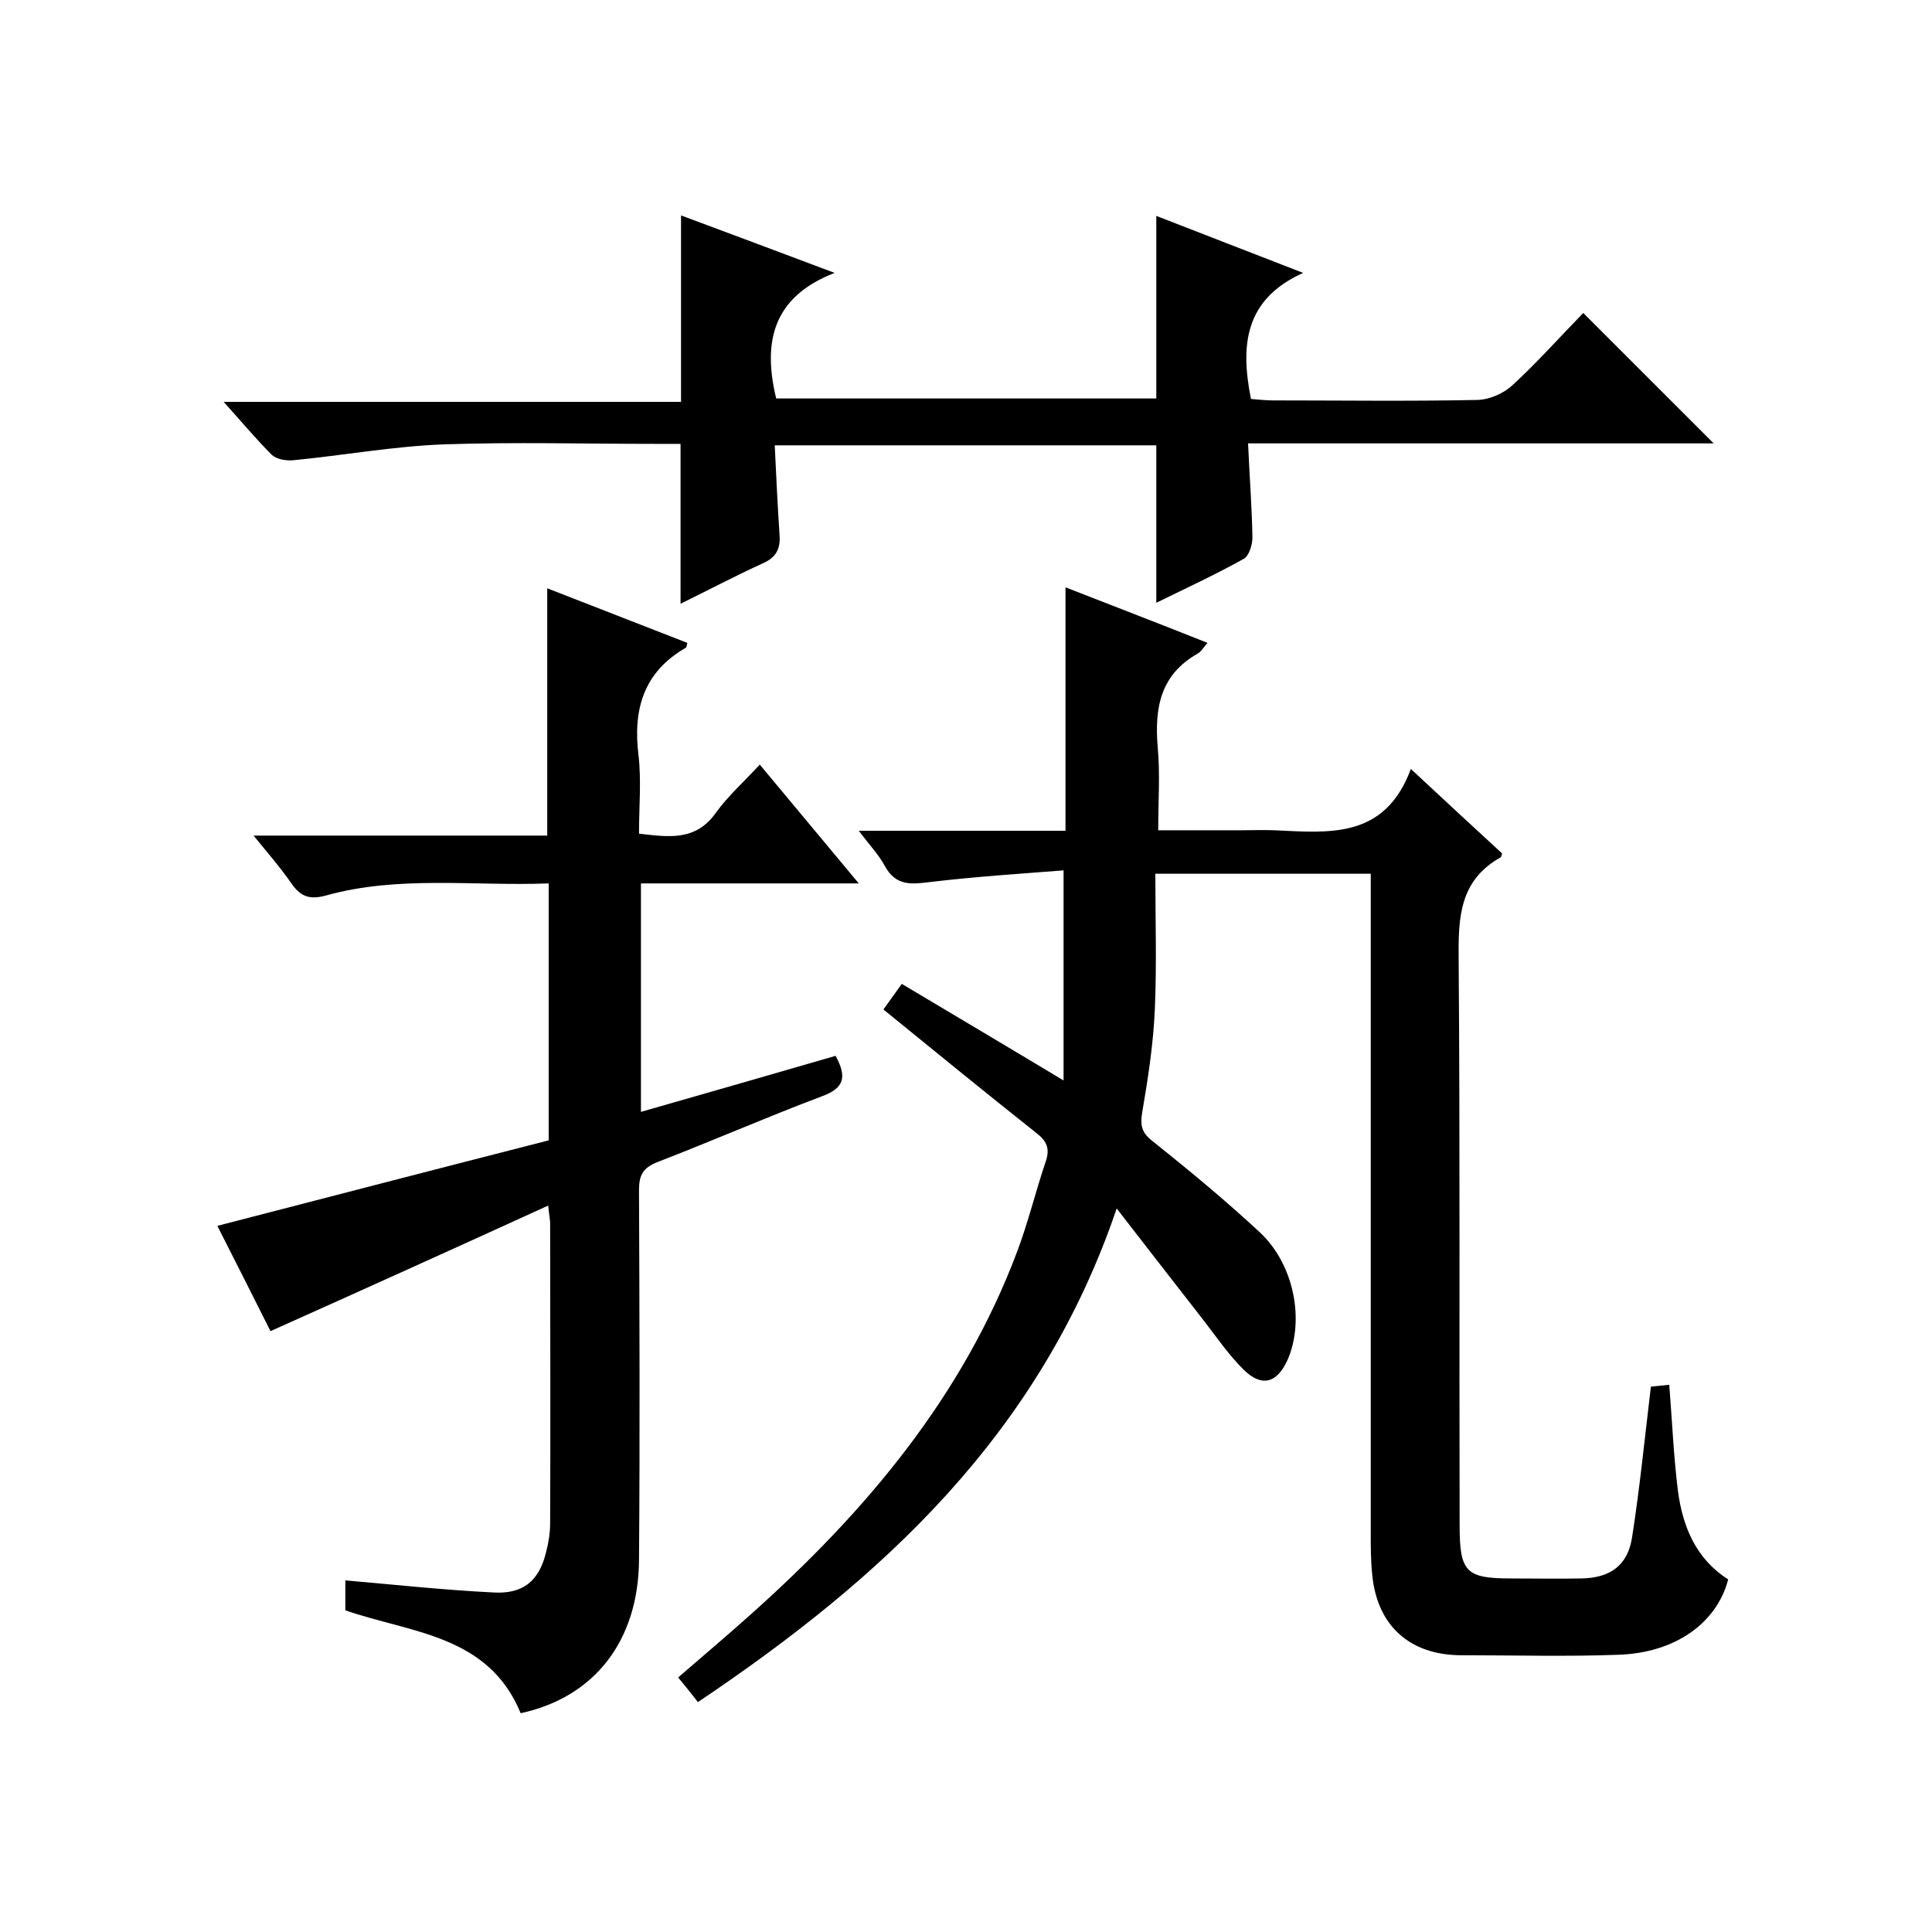
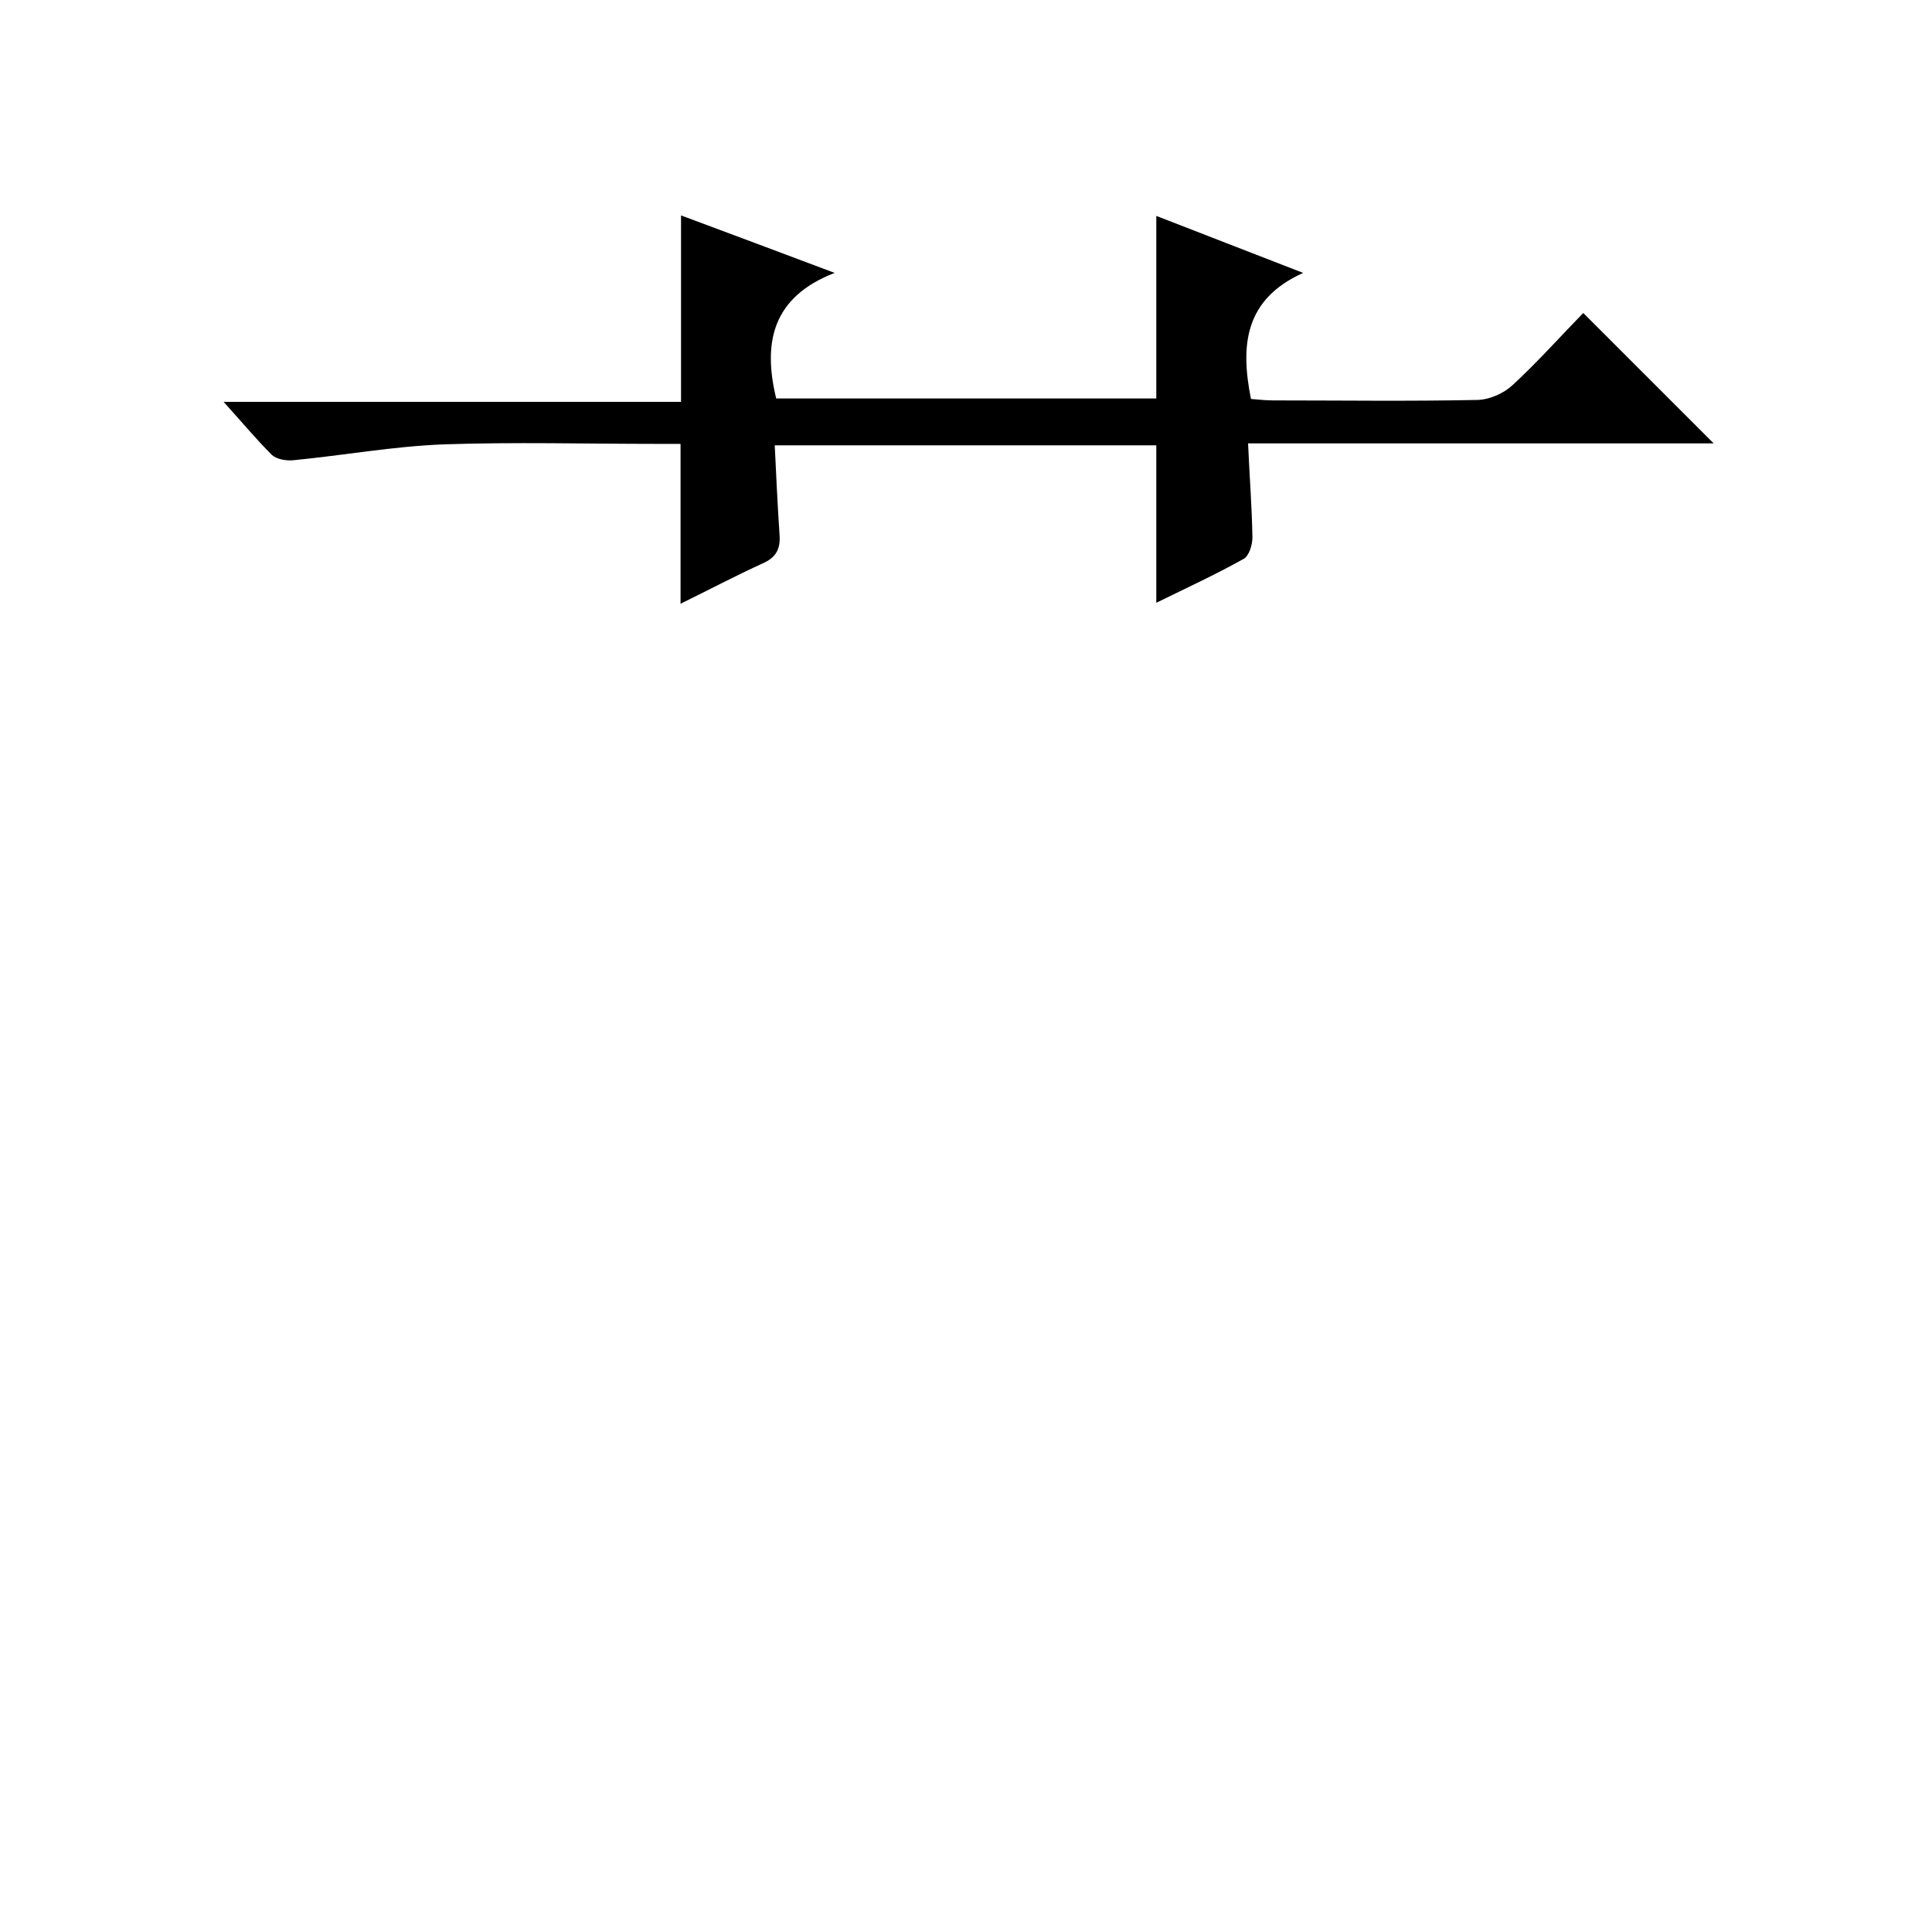
<svg xmlns="http://www.w3.org/2000/svg" enable-background="new 0 0 400 400" viewBox="0 0 400 400">
-   <path d="m144.5 352.4c-1.4-1.8-2.6-3.3-4.1-5.1 5.2-4.5 10.3-8.8 15.2-13.2 23.6-21.1 43.7-44.9 55-75 2.3-6.1 3.8-12.4 5.9-18.6.9-2.6.3-4.2-1.9-5.9-10.6-8.4-21-16.9-31.7-25.6 1.2-1.7 2.4-3.3 3.8-5.3 10.9 6.5 21.7 12.9 33.5 20 0-14.8 0-28.5 0-43.5-8.9.7-18.3 1.3-27.5 2.4-4 .5-7.2.9-9.5-3.3-1.3-2.4-3.3-4.5-5.4-7.3h42.8c0-16.9 0-33.4 0-50.4 9.7 3.8 19.4 7.5 29.4 11.5-.8.9-1.3 1.8-2 2.2-7.8 4.4-9 11.3-8.3 19.5.5 5.4.1 10.9.1 17.1h17.1c2.3 0 4.7-.1 7 0 11.2.5 22.8 1.9 28.2-12.7 7 6.5 13 12.1 18.9 17.5-.2.6-.2.8-.3.8-8.6 4.8-8.8 12.6-8.7 21.3.3 39 .1 78 .2 117 0 9.7 1.3 11 10.7 11 4.8 0 9.7.1 14.5 0 6-.1 9.6-2.7 10.5-8.5 1.6-10.2 2.6-20.4 3.9-31.2.7-.1 2.1-.2 3.8-.4.6 7.5.9 14.8 1.8 22 1 7.5 3.8 14.1 10.4 18.3-2.3 8.9-10.8 15.2-22.7 15.6-10.8.4-21.7.1-32.5.1-10.7 0-17.5-6.1-18.5-16.7-.3-2.8-.3-5.7-.3-8.5 0-43.5 0-87 0-130.5 0-2 0-3.9 0-6.1-14.8 0-29.1 0-44.6 0 0 9.4.3 18.7-.1 28-.3 7.1-1.4 14.3-2.6 21.3-.5 2.9-.1 4.4 2.3 6.2 7.5 6 15 12.2 22.1 18.8 7.1 6.7 9.2 18.2 5.7 26.3-2.2 4.9-5.4 5.8-9.2 2-3-3-5.5-6.6-8.1-10-5.8-7.4-11.5-14.8-18.1-23.3-15.9 46.8-48.6 76.6-86.7 102.2z" />
-   <path d="m45 253.8c23.2-6 45.9-11.9 68.6-17.7 0-17.9 0-35.2 0-53.2-15.5.6-31-1.7-46.1 2.5-3.3.9-5.2.3-7.1-2.4-2.2-3.2-4.8-6.2-7.9-10h60.8c0-17.2 0-34 0-51.2 9.7 3.8 19.3 7.5 29 11.3-.1.4-.1.8-.3 1-8.7 5-11 12.7-9.8 22.3.6 5.2.1 10.6.1 16.2 6.1.7 11.7 1.6 15.9-4.3 2.5-3.5 5.8-6.4 9.1-10 7 8.4 13.4 16.1 20.5 24.6-15.6 0-30.2 0-45.1 0v47.3c13.6-3.9 26.9-7.7 40.3-11.6 2.4 4.4 1.8 6.7-2.9 8.4-11.4 4.3-22.6 9.2-34 13.6-3 1.2-3.8 2.7-3.8 5.8.1 25.5.2 51 0 76.5-.1 16.8-9.2 28.5-24.5 31.8-6.7-16.3-22.8-16.6-36.3-21.3 0-2.1 0-4.1 0-6.2 10.3.9 20.5 2 30.6 2.5 6.3.4 9.6-2.5 11-8.5.5-1.9.8-3.9.8-5.9.1-20.7 0-41.3 0-62 0-.8-.2-1.6-.4-3.7-19.5 8.9-38.3 17.4-57.5 26-3.4-6.8-7.2-14.3-11-21.8z" />
  <path d="m239.4 92.2c-26.3 0-52.6 0-79 0 .3 6.4.6 12.5 1 18.6.2 2.8-.7 4.6-3.4 5.8-5.7 2.6-11.2 5.5-17.1 8.4 0-11 0-21.7 0-33.1-1.5 0-3.2 0-5 0-14.7 0-29.3-.4-44 .1-10.5.4-20.9 2.3-31.3 3.3-1.4.1-3.3-.2-4.3-1.1-3.3-3.3-6.3-6.9-10-11h94.7c0-13.1 0-25.6 0-38.6 10.2 3.8 20.4 7.6 31.8 11.9-12.9 5-14.9 14.4-12.1 26h78.7c0-12.3 0-24.7 0-37.8 9.7 3.8 19.4 7.5 30.4 11.8-12.2 5.5-13 15.1-10.8 26.1 1.4.1 2.9.3 4.5.3 14.2 0 28.3.2 42.5-.1 2.5-.1 5.4-1.4 7.2-3.1 5.2-4.8 10-10.2 14.6-14.9 9.3 9.3 18.1 18.1 27 27-31.7 0-63.8 0-96.4 0 .3 6.9.8 13.2.9 19.5 0 1.5-.7 3.8-1.8 4.4-5.9 3.3-12 6.1-18.1 9.1 0-10.9 0-21.5 0-32.6z" />
</svg>